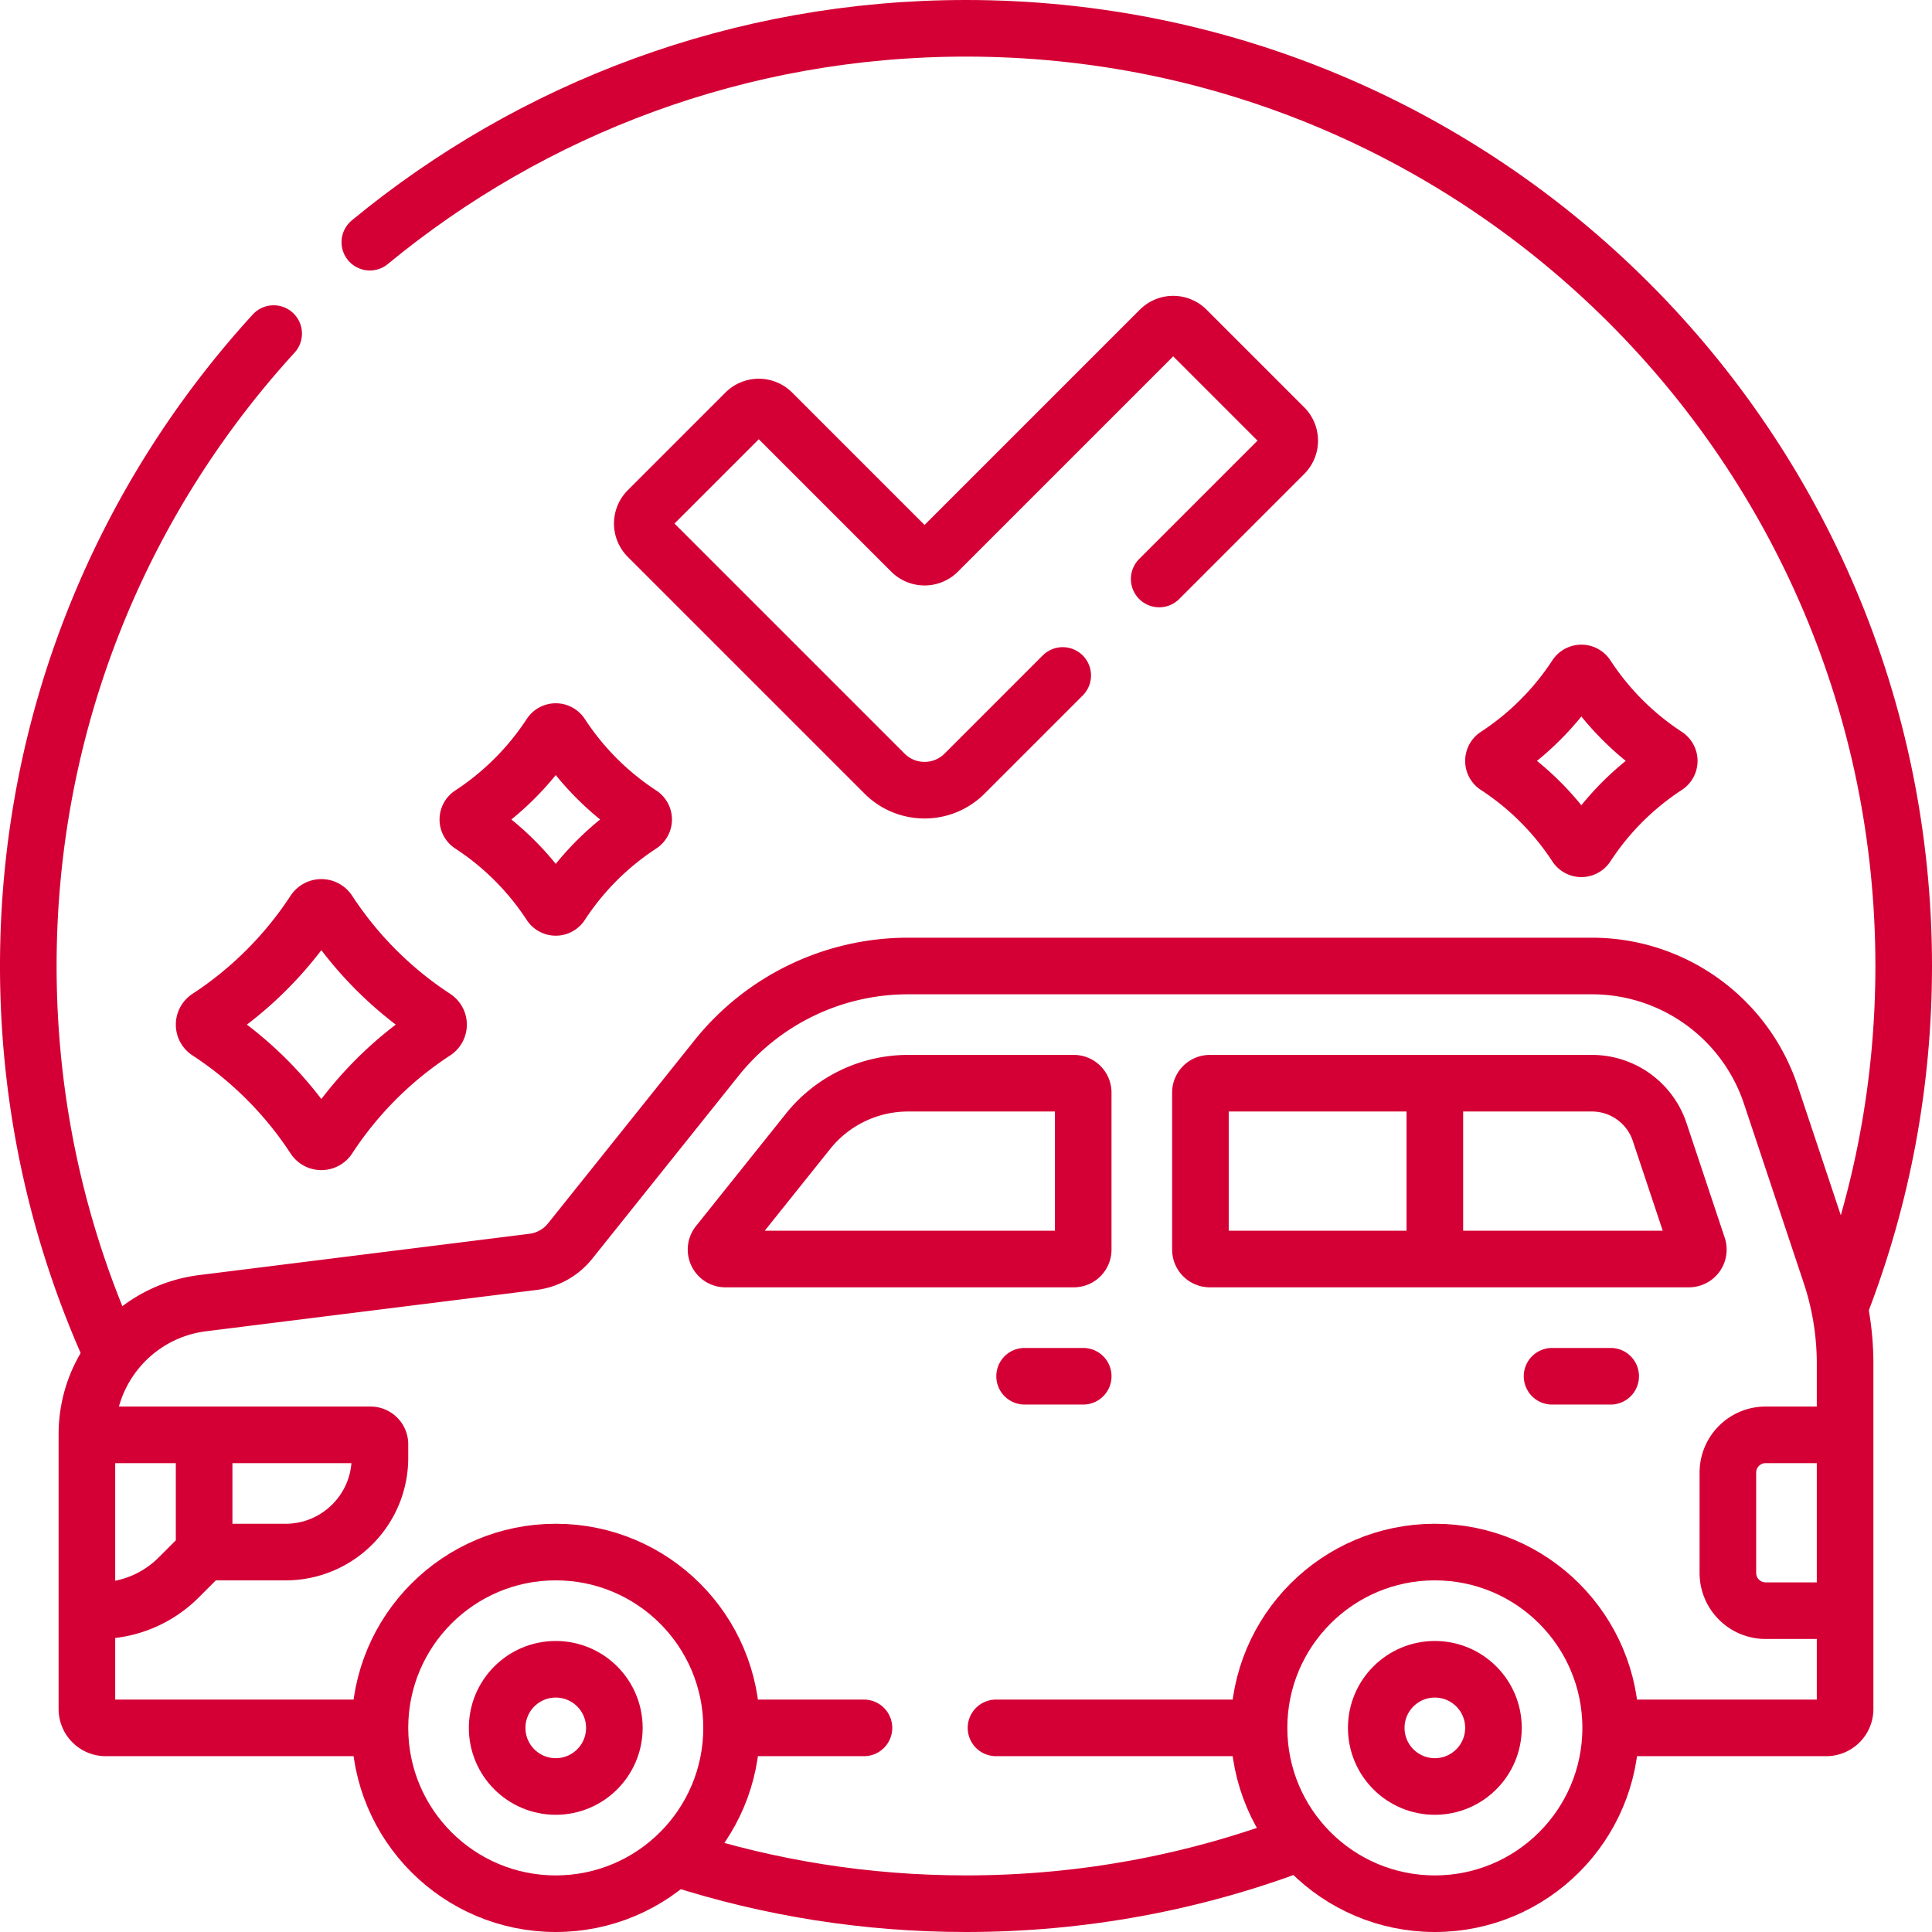
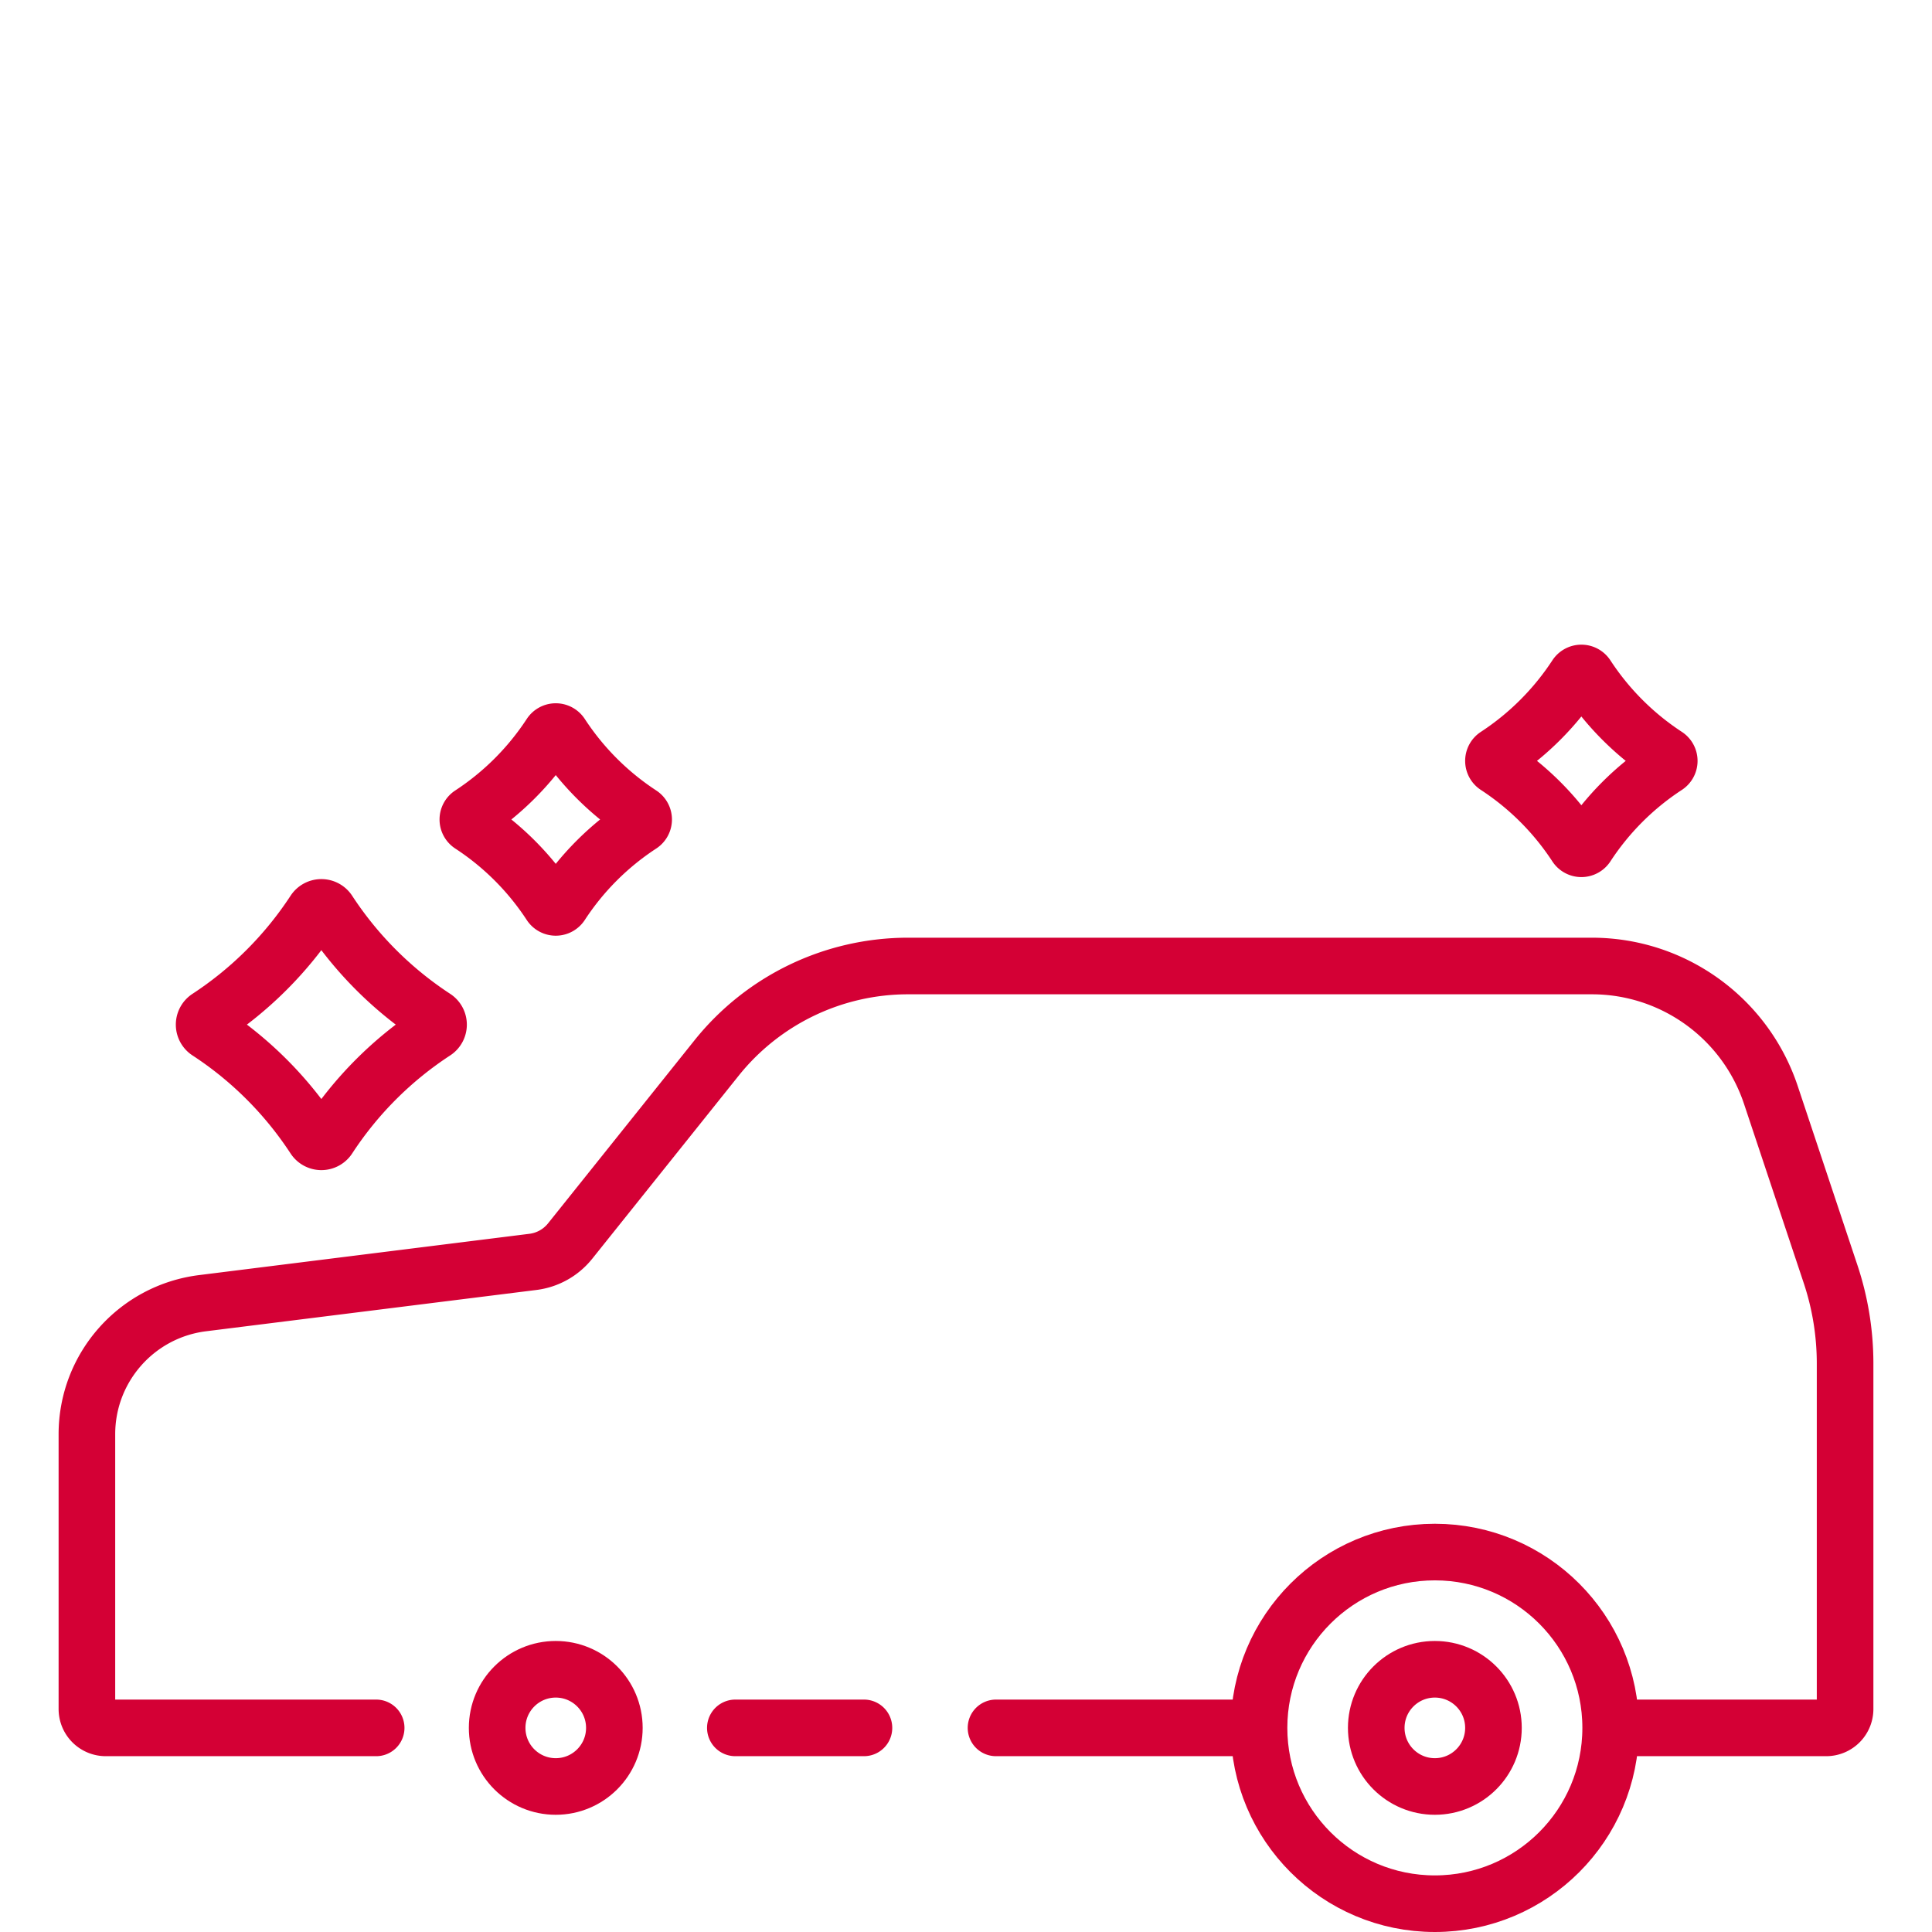
<svg xmlns="http://www.w3.org/2000/svg" width="512" height="512" x="0" y="0" viewBox="0 0 512 512" style="enable-background:new 0 0 512 512" xml:space="preserve" class="">
  <g>
    <path d="M115.191 273.428a96.81 96.81 0 0 0-28.134 28.139 2.255 2.255 0 0 1-3.781.002 97.002 97.002 0 0 0-28.15-28.14 2.254 2.254 0 0 1-.003-3.781 97.359 97.359 0 0 0 28.152-28.153 2.254 2.254 0 0 1 3.78.002 97.17 97.17 0 0 0 28.137 28.152 2.252 2.252 0 0 1-.001 3.779zM169.803 218.594a72.63 72.63 0 0 0-21.101 21.104 1.69 1.69 0 0 1-2.835.001 72.768 72.768 0 0 0-21.112-21.105 1.69 1.69 0 0 1-.002-2.836 73.017 73.017 0 0 0 21.114-21.115 1.69 1.69 0 0 1 2.835.001 72.878 72.878 0 0 0 21.103 21.114 1.69 1.69 0 0 1-.002 2.836zM441.6 203.063a72.63 72.63 0 0 0-21.101 21.104 1.69 1.69 0 0 1-2.835.001 72.768 72.768 0 0 0-21.112-21.105 1.69 1.69 0 0 1-.002-2.836 73.017 73.017 0 0 0 21.114-21.115 1.69 1.69 0 0 1 2.835.001 72.878 72.878 0 0 0 21.103 21.114 1.69 1.69 0 0 1-.002 2.836z" style="stroke-linecap: round; stroke-linejoin: round; stroke-miterlimit: 10;" fill="none" stroke="#D40035" stroke-width="15px" stroke-linecap="round" stroke-linejoin="round" stroke-miterlimit="10" data-original="#000000" class="" opacity="1" />
-     <circle cx="147.281" cy="457.906" r="46.594" style="stroke-linecap: round; stroke-linejoin: round; stroke-miterlimit: 10;" fill="none" stroke="#D40035" stroke-width="15px" stroke-linecap="round" stroke-linejoin="round" stroke-miterlimit="10" data-original="#000000" class="" opacity="1" />
    <circle cx="147.281" cy="457.906" r="15.531" style="stroke-linecap: round; stroke-linejoin: round; stroke-miterlimit: 10;" fill="none" stroke="#D40035" stroke-width="15px" stroke-linecap="round" stroke-linejoin="round" stroke-miterlimit="10" data-original="#000000" class="" opacity="1" />
    <circle cx="380.25" cy="457.906" r="46.594" style="stroke-linecap: round; stroke-linejoin: round; stroke-miterlimit: 10;" fill="none" stroke="#D40035" stroke-width="15px" stroke-linecap="round" stroke-linejoin="round" stroke-miterlimit="10" data-original="#000000" class="" opacity="1" />
    <circle cx="380.25" cy="457.906" r="15.531" style="stroke-linecap: round; stroke-linejoin: round; stroke-miterlimit: 10;" fill="none" stroke="#D40035" stroke-width="15px" stroke-linecap="round" stroke-linejoin="round" stroke-miterlimit="10" data-original="#000000" class="" opacity="1" />
-     <path d="M24.031 380.25h30.062v31.062l-6.744 6.744a30 30 0 0 1-21.213 8.787h-2.105M54.094 411.312h21.594c13.807 0 25-11.193 25-25v-3.562a2.5 2.5 0 0 0-2.5-2.5H54.094M240.646 287.062a33.935 33.935 0 0 0-26.499 12.736l-23.837 29.796c-1.31 1.637-.144 4.062 1.952 4.062h92.3a2.5 2.5 0 0 0 2.5-2.5v-41.594a2.5 2.5 0 0 0-2.5-2.5h-43.916zM439.834 300.011a18.913 18.913 0 0 0-17.966-12.949H320.625a2.5 2.5 0 0 0-2.5 2.5v41.594a2.5 2.5 0 0 0 2.5 2.5H447.58a2.5 2.5 0 0 0 2.372-3.291l-10.118-30.354zM380.25 287.062v46.594M271.531 364.719h15.531M411.312 364.719h15.532M487.969 426.844h-20.062c-5.523 0-10-4.477-10-10V390.25c0-5.523 4.477-10 10-10h20.062M307.199 153.438l33.124-33.124a5 5 0 0 0 0-7.071l-25.876-25.876a5 5 0 0 0-7.071 0l-58.822 58.822a5 5 0 0 1-7.071 0l-36.858-36.858a5 5 0 0 0-7.071 0l-25.876 25.876a5 5 0 0 0 0 7.071l62.733 62.734c5.858 5.858 15.355 5.858 21.213 0l26.008-26.008M72.521 88.404C32.135 132.592 7.5 191.419 7.5 256c0 36.445 7.846 71.057 21.94 102.24" style="stroke-linecap: round; stroke-linejoin: round; stroke-miterlimit: 10;" fill="none" stroke="#D40035" stroke-width="15px" stroke-linecap="round" stroke-linejoin="round" stroke-miterlimit="10" data-original="#000000" class="" opacity="1" />
-     <path d="M488.151 344.834C498.713 317.248 504.5 287.3 504.5 256 504.5 118.757 393.243 7.5 256 7.5c-60.008 0-115.048 21.27-157.992 56.682M179.823 492.605C203.828 500.328 229.427 504.5 256 504.5c30.926 0 60.532-5.649 87.843-15.972" style="stroke-linecap: round; stroke-linejoin: round; stroke-miterlimit: 10;" fill="none" stroke="#D40035" stroke-width="15px" stroke-linecap="round" stroke-linejoin="round" stroke-miterlimit="10" data-original="#000000" class="" opacity="1" />
    <path d="M427.844 457.906h56.125a5 5 0 0 0 5-5v-91.548c0-8.061-1.3-16.07-3.849-23.717l-15.818-47.453C462.497 269.771 443.39 256 421.868 256H240.647a64.999 64.999 0 0 0-50.756 24.395l-38.803 48.503a15.003 15.003 0 0 1-9.853 5.514L53.69 345.355c-17.515 2.189-30.659 17.078-30.659 34.73v72.821a5 5 0 0 0 5 5h71.656M263.954 457.906h68.702M194.875 457.906h34.079" style="stroke-linecap: round; stroke-linejoin: round; stroke-miterlimit: 10;" fill="none" stroke="#D40035" stroke-width="15px" stroke-linecap="round" stroke-linejoin="round" stroke-miterlimit="10" data-original="#000000" class="" opacity="1" />
  </g>
</svg>